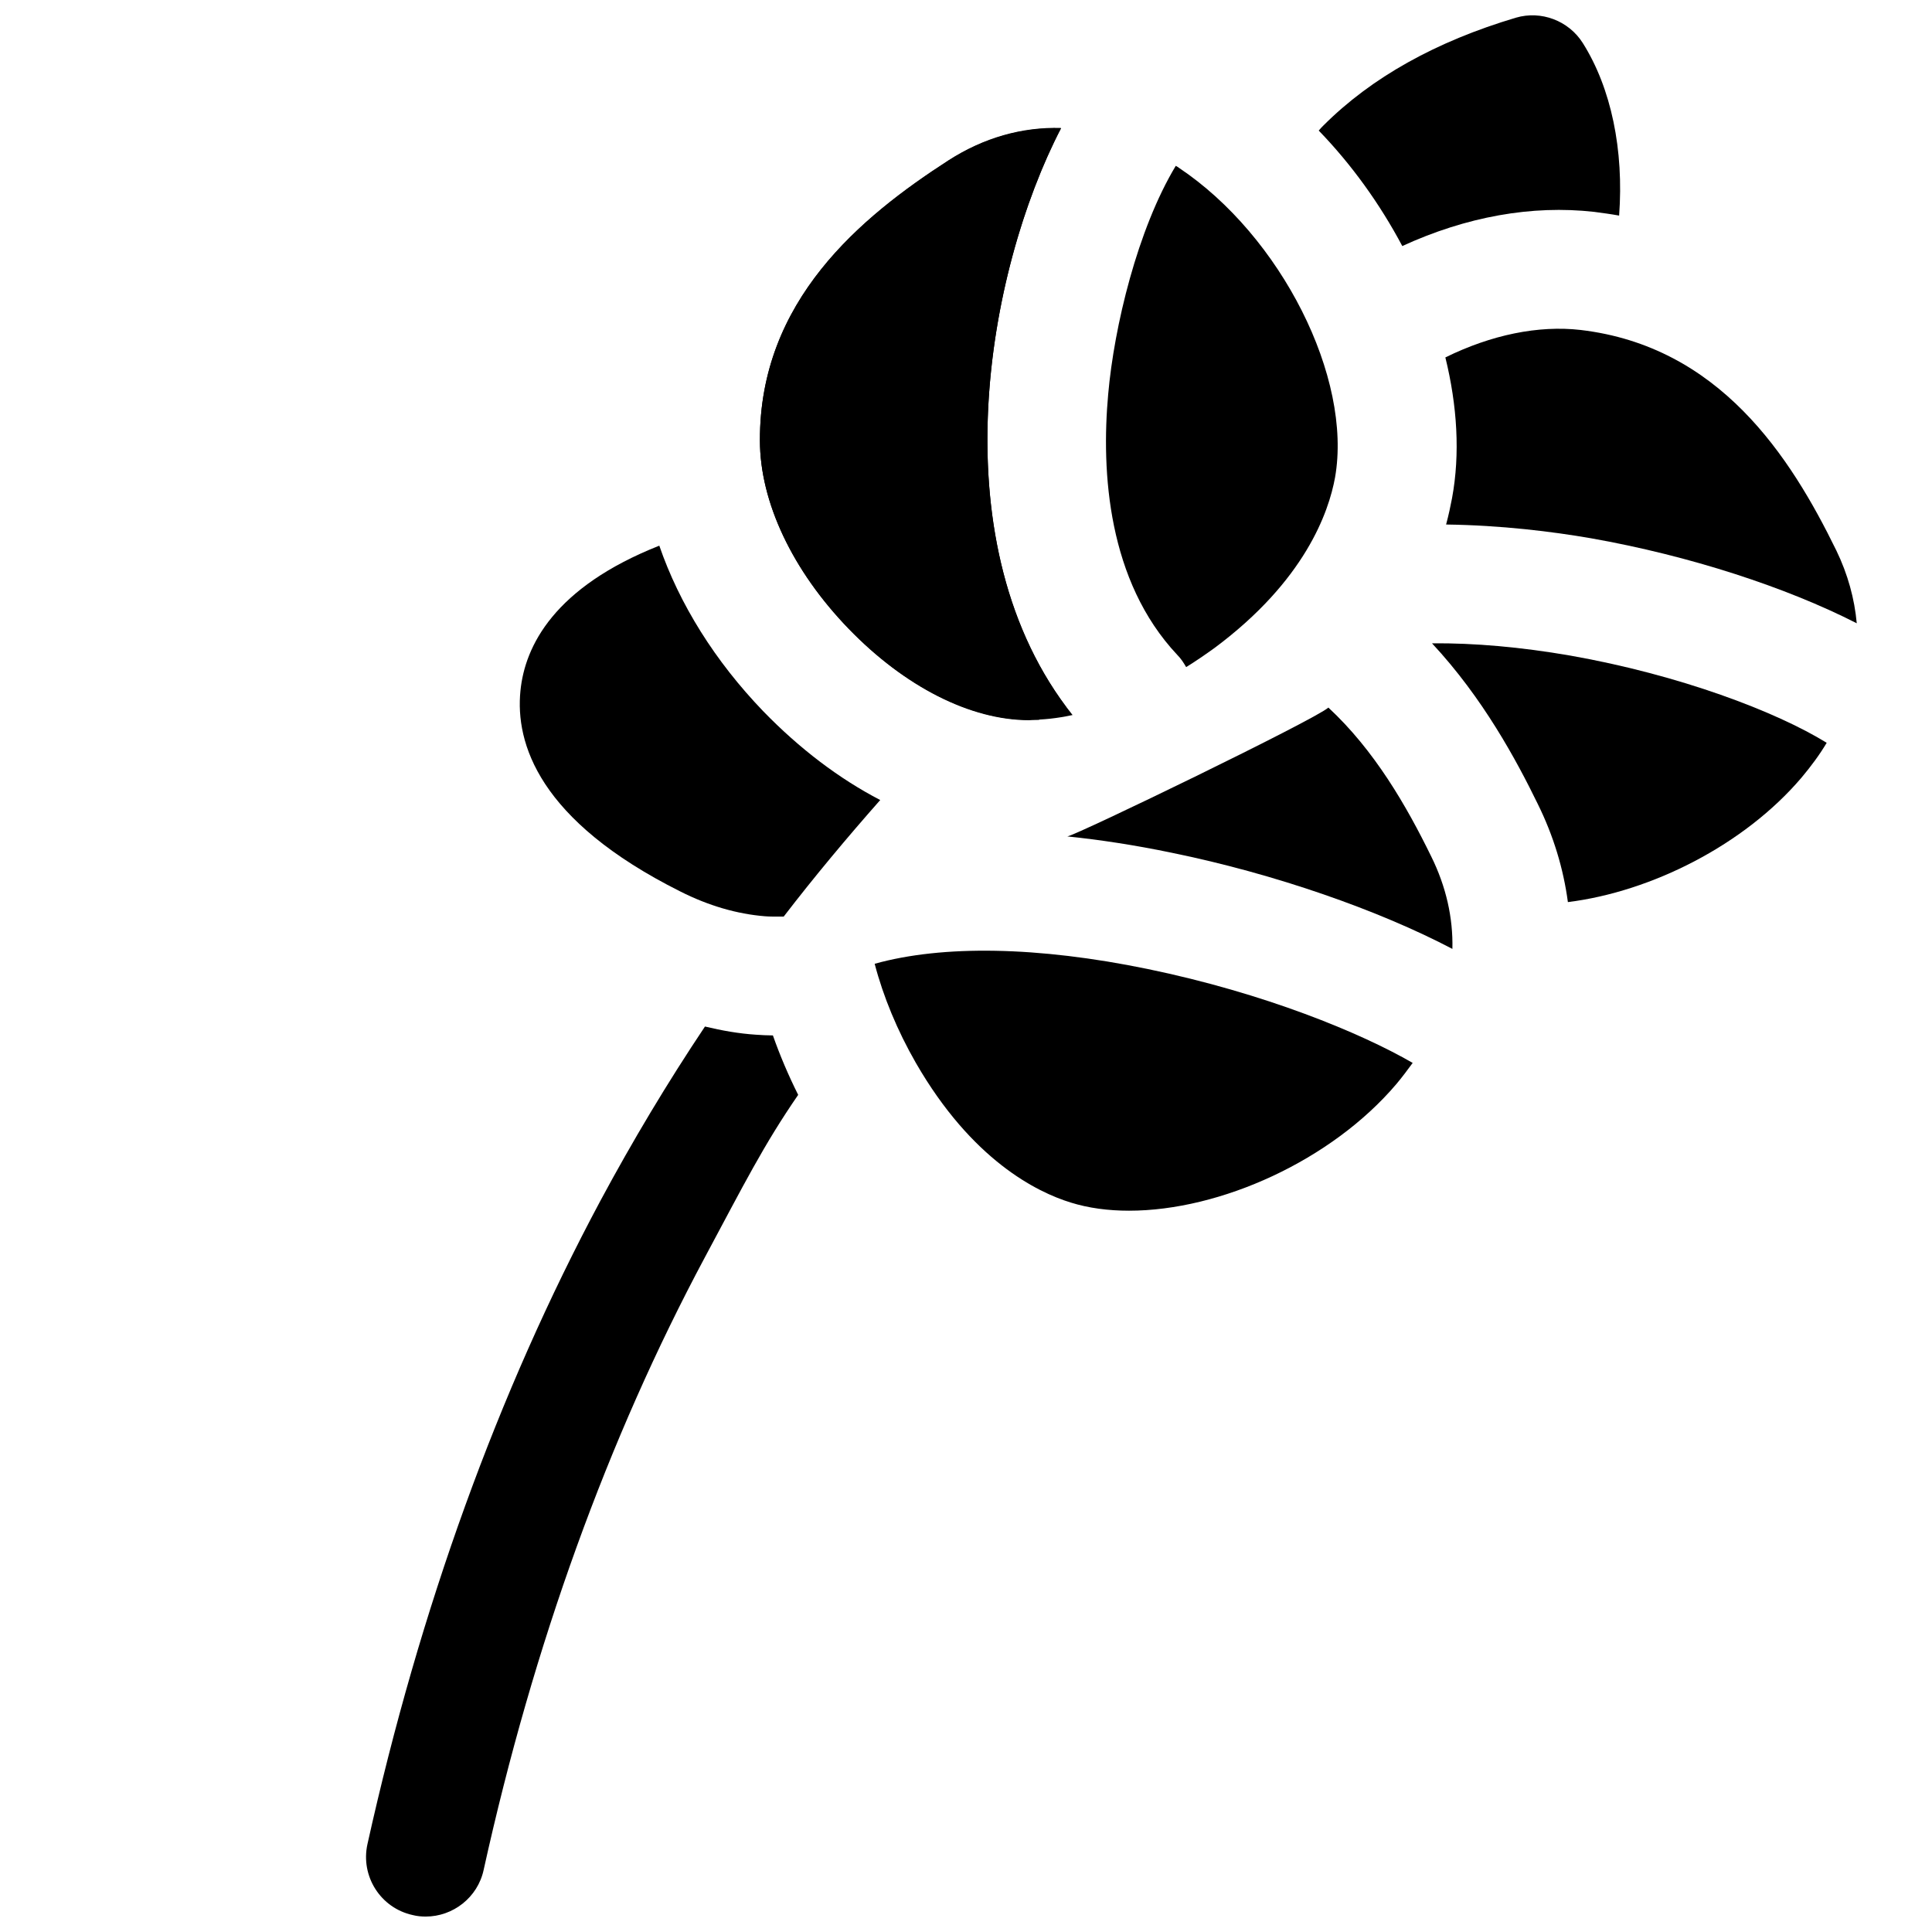
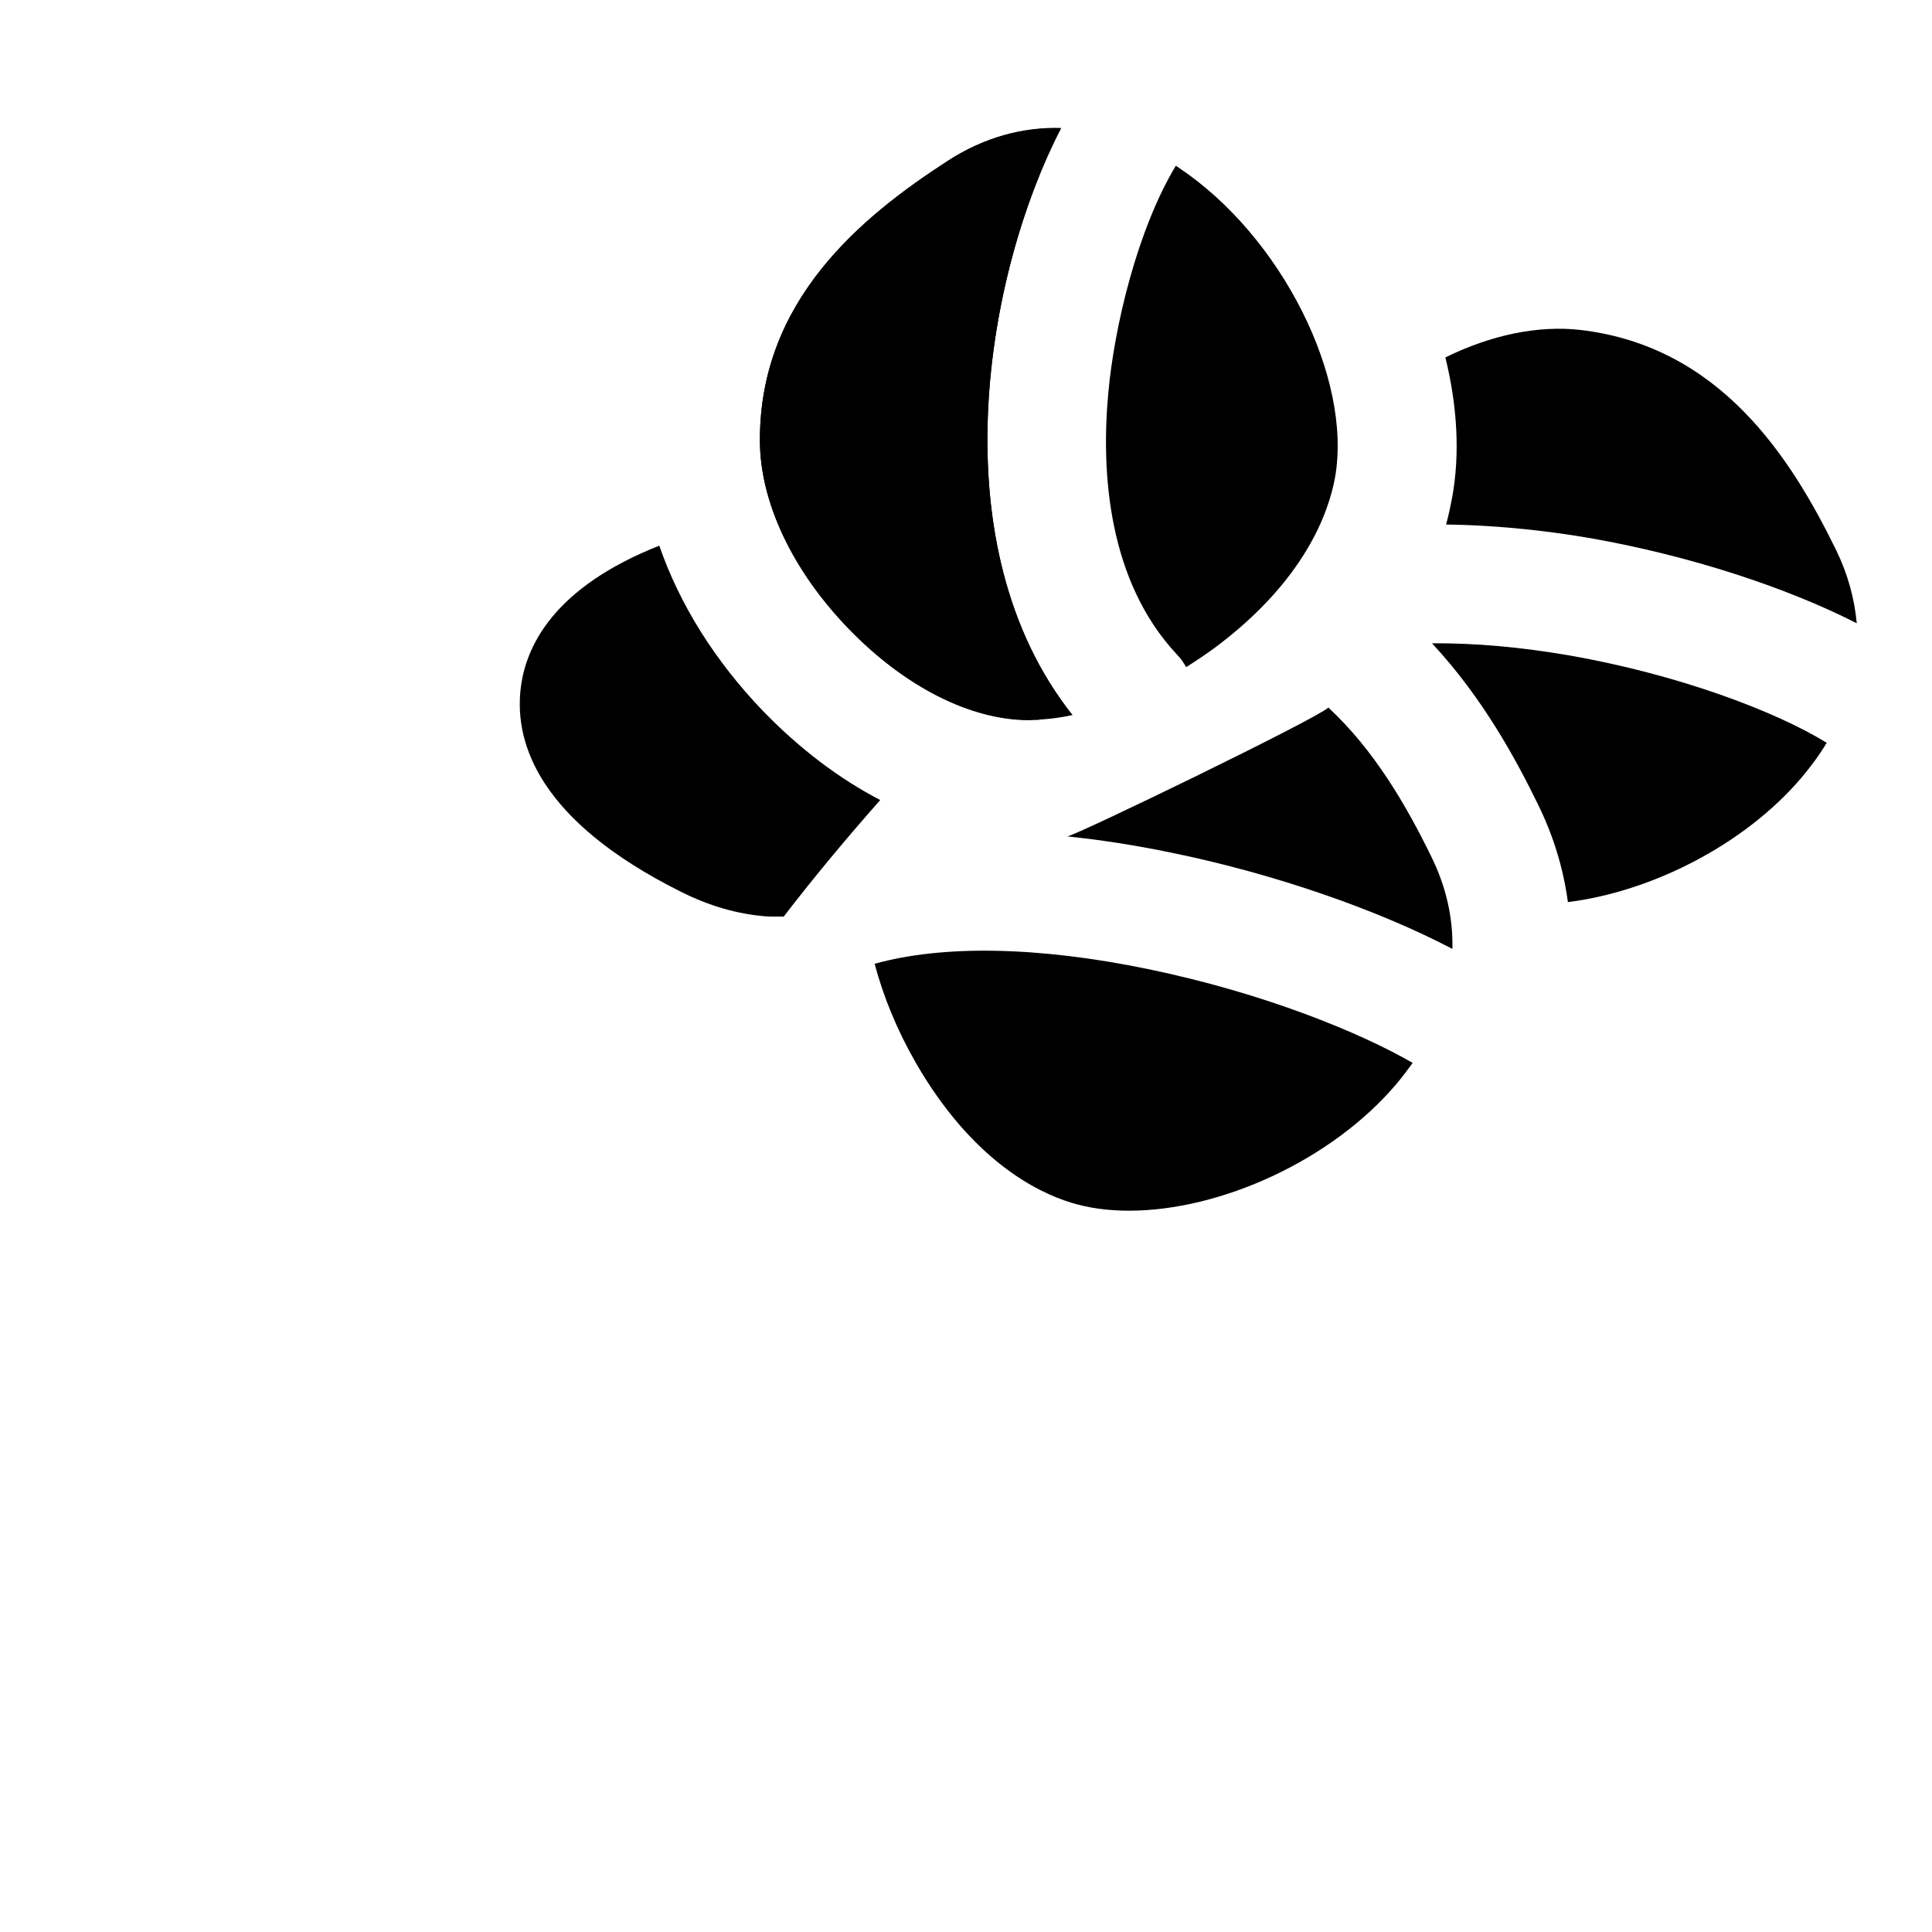
<svg xmlns="http://www.w3.org/2000/svg" width="800px" height="800px" version="1.1" viewBox="144 144 512 512">
  <defs>
    <clipPath id="b">
      <path d="m493 148.09h81v61.906h-81z" />
    </clipPath>
    <clipPath id="a">
-       <path d="m241 416h115v235.9h-115z" />
-     </clipPath>
+       </clipPath>
  </defs>
  <path d="m425.19 177.91c-10.332-0.297-20.469 2.559-29.816 8.562-23.32 15.055-50.086 37.195-49.988 74.195 0 16.336 8.66 34.539 23.52 49.891 14.859 15.352 32.273 24.207 47.824 24.207 3.641 0 7.477-0.395 11.512-1.277-35.719-44.879-23.023-117.01-3.051-155.58z" />
  <path d="m456.38 188.44c-0.195-0.195-0.492-0.297-0.789-0.492-10.137 16.828-16.336 42.605-17.91 60.516-1.871 20.664-0.098 49.496 18.301 69.078 0.984 0.984 1.672 2.066 2.363 3.246 2.559-1.574 5.117-3.344 7.578-5.117 23.91-17.809 30.207-35.918 31.883-45.164 4.625-26.371-14.27-63.961-41.426-82.066z" />
  <path d="m448.12 400.79c-29.125-6.004-54.316-6.394-72.324-1.379 2.262 8.66 6.004 17.711 10.922 26.273 14.859 25.781 32.078 34.242 41.031 37 4.723 1.477 9.938 2.164 15.449 2.164 24.207 0 53.629-13.285 70.848-33.555 1.574-1.871 2.953-3.738 4.328-5.609-13.773-7.969-39.258-18.496-70.254-24.895z" />
  <g clip-path="url(#b)">
-     <path d="m563.44 155.38c-3.738-5.902-11.02-8.66-17.711-6.691-21.156 6.297-38.277 15.844-50.973 28.535-0.395 0.395-0.887 0.887-1.277 1.379 8.758 9.055 16.234 19.484 22.141 30.602 16.926-7.773 34.34-10.922 50.871-9.055 2.262 0.297 4.43 0.59 6.594 0.984 1.277-17.316-2.066-33.75-9.645-45.754z" />
-   </g>
+     </g>
  <path d="m630.65 289.89c-12.203-24.992-30.996-54.121-67.797-58.449-11.121-1.277-23.617 1.277-35.816 7.281 3.148 12.793 3.938 25.586 1.77 37.293-0.395 2.066-0.887 4.43-1.574 6.988 14.66 0.195 28.141 1.871 38.375 3.641 26.176 4.625 51.758 12.988 70.453 22.535-0.59-6.496-2.359-12.988-5.41-19.289z" />
  <path d="m560.1 317.73c-13.086-2.262-25.387-3.344-36.605-3.246 13.48 14.465 22.336 30.898 28.043 42.605 4.133 8.363 6.789 17.121 7.969 25.977 22.141-2.754 46.738-15.152 61.895-32.965 2.559-3.051 4.82-6.102 6.691-9.25-13.383-8.262-38.965-18.004-67.992-23.121z" />
  <path d="m523.29 370.97c-6.594-13.48-15.055-28.141-27.258-39.457-3.445 3.148-66.617 33.75-69.176 34.145 8.562 0.887 17.711 2.262 27.652 4.328 27.453 5.609 54.906 15.254 74.391 25.484 0.199-8.262-1.672-16.527-5.609-24.5z" />
  <path d="m419.29 334.76c1.871-0.887 4.43-1.969 7.281-3.344-33.652-45.066-21.059-115.52-1.379-153.41-10.332-0.297-20.469 2.559-29.816 8.562-23.32 15.055-50.086 37.195-49.988 74.195 0 16.336 8.66 34.539 23.52 49.891s32.273 24.207 47.824 24.207c0.887-0.105 1.672-0.105 2.559-0.105z" />
  <path d="m324.23 380.22c7.578 3.836 15.152 6.004 22.434 6.594 1.18 0.098 2.363 0.098 3.641 0.098h1.379c8.168-10.629 16.727-20.859 25.586-30.898-10.824-5.609-21.352-13.578-30.996-23.52-12.793-13.285-22.238-28.438-27.551-43.887-27.848 11.02-35.621 26.566-36.801 38.473-1.383 13.879 4.816 34.348 42.309 53.141z" />
  <g clip-path="url(#a)">
-     <path d="m348.83 418.4c-1.477 0-3.051-0.098-4.527-0.195-4.527-0.297-8.953-1.082-13.48-2.164-9.938 14.859-19.188 30.309-27.75 46.25-27.059 50.574-47.824 107.94-61.695 170.43-1.871 8.461 3.445 16.926 12.004 18.793 1.18 0.297 2.262 0.395 3.445 0.395 7.184 0 13.777-5.019 15.352-12.398 13.188-59.73 32.965-114.34 58.648-162.36 10.332-19.285 15.547-29.719 24.699-43-2.562-5.117-4.828-10.43-6.695-15.746z" />
-   </g>
+     </g>
</svg>